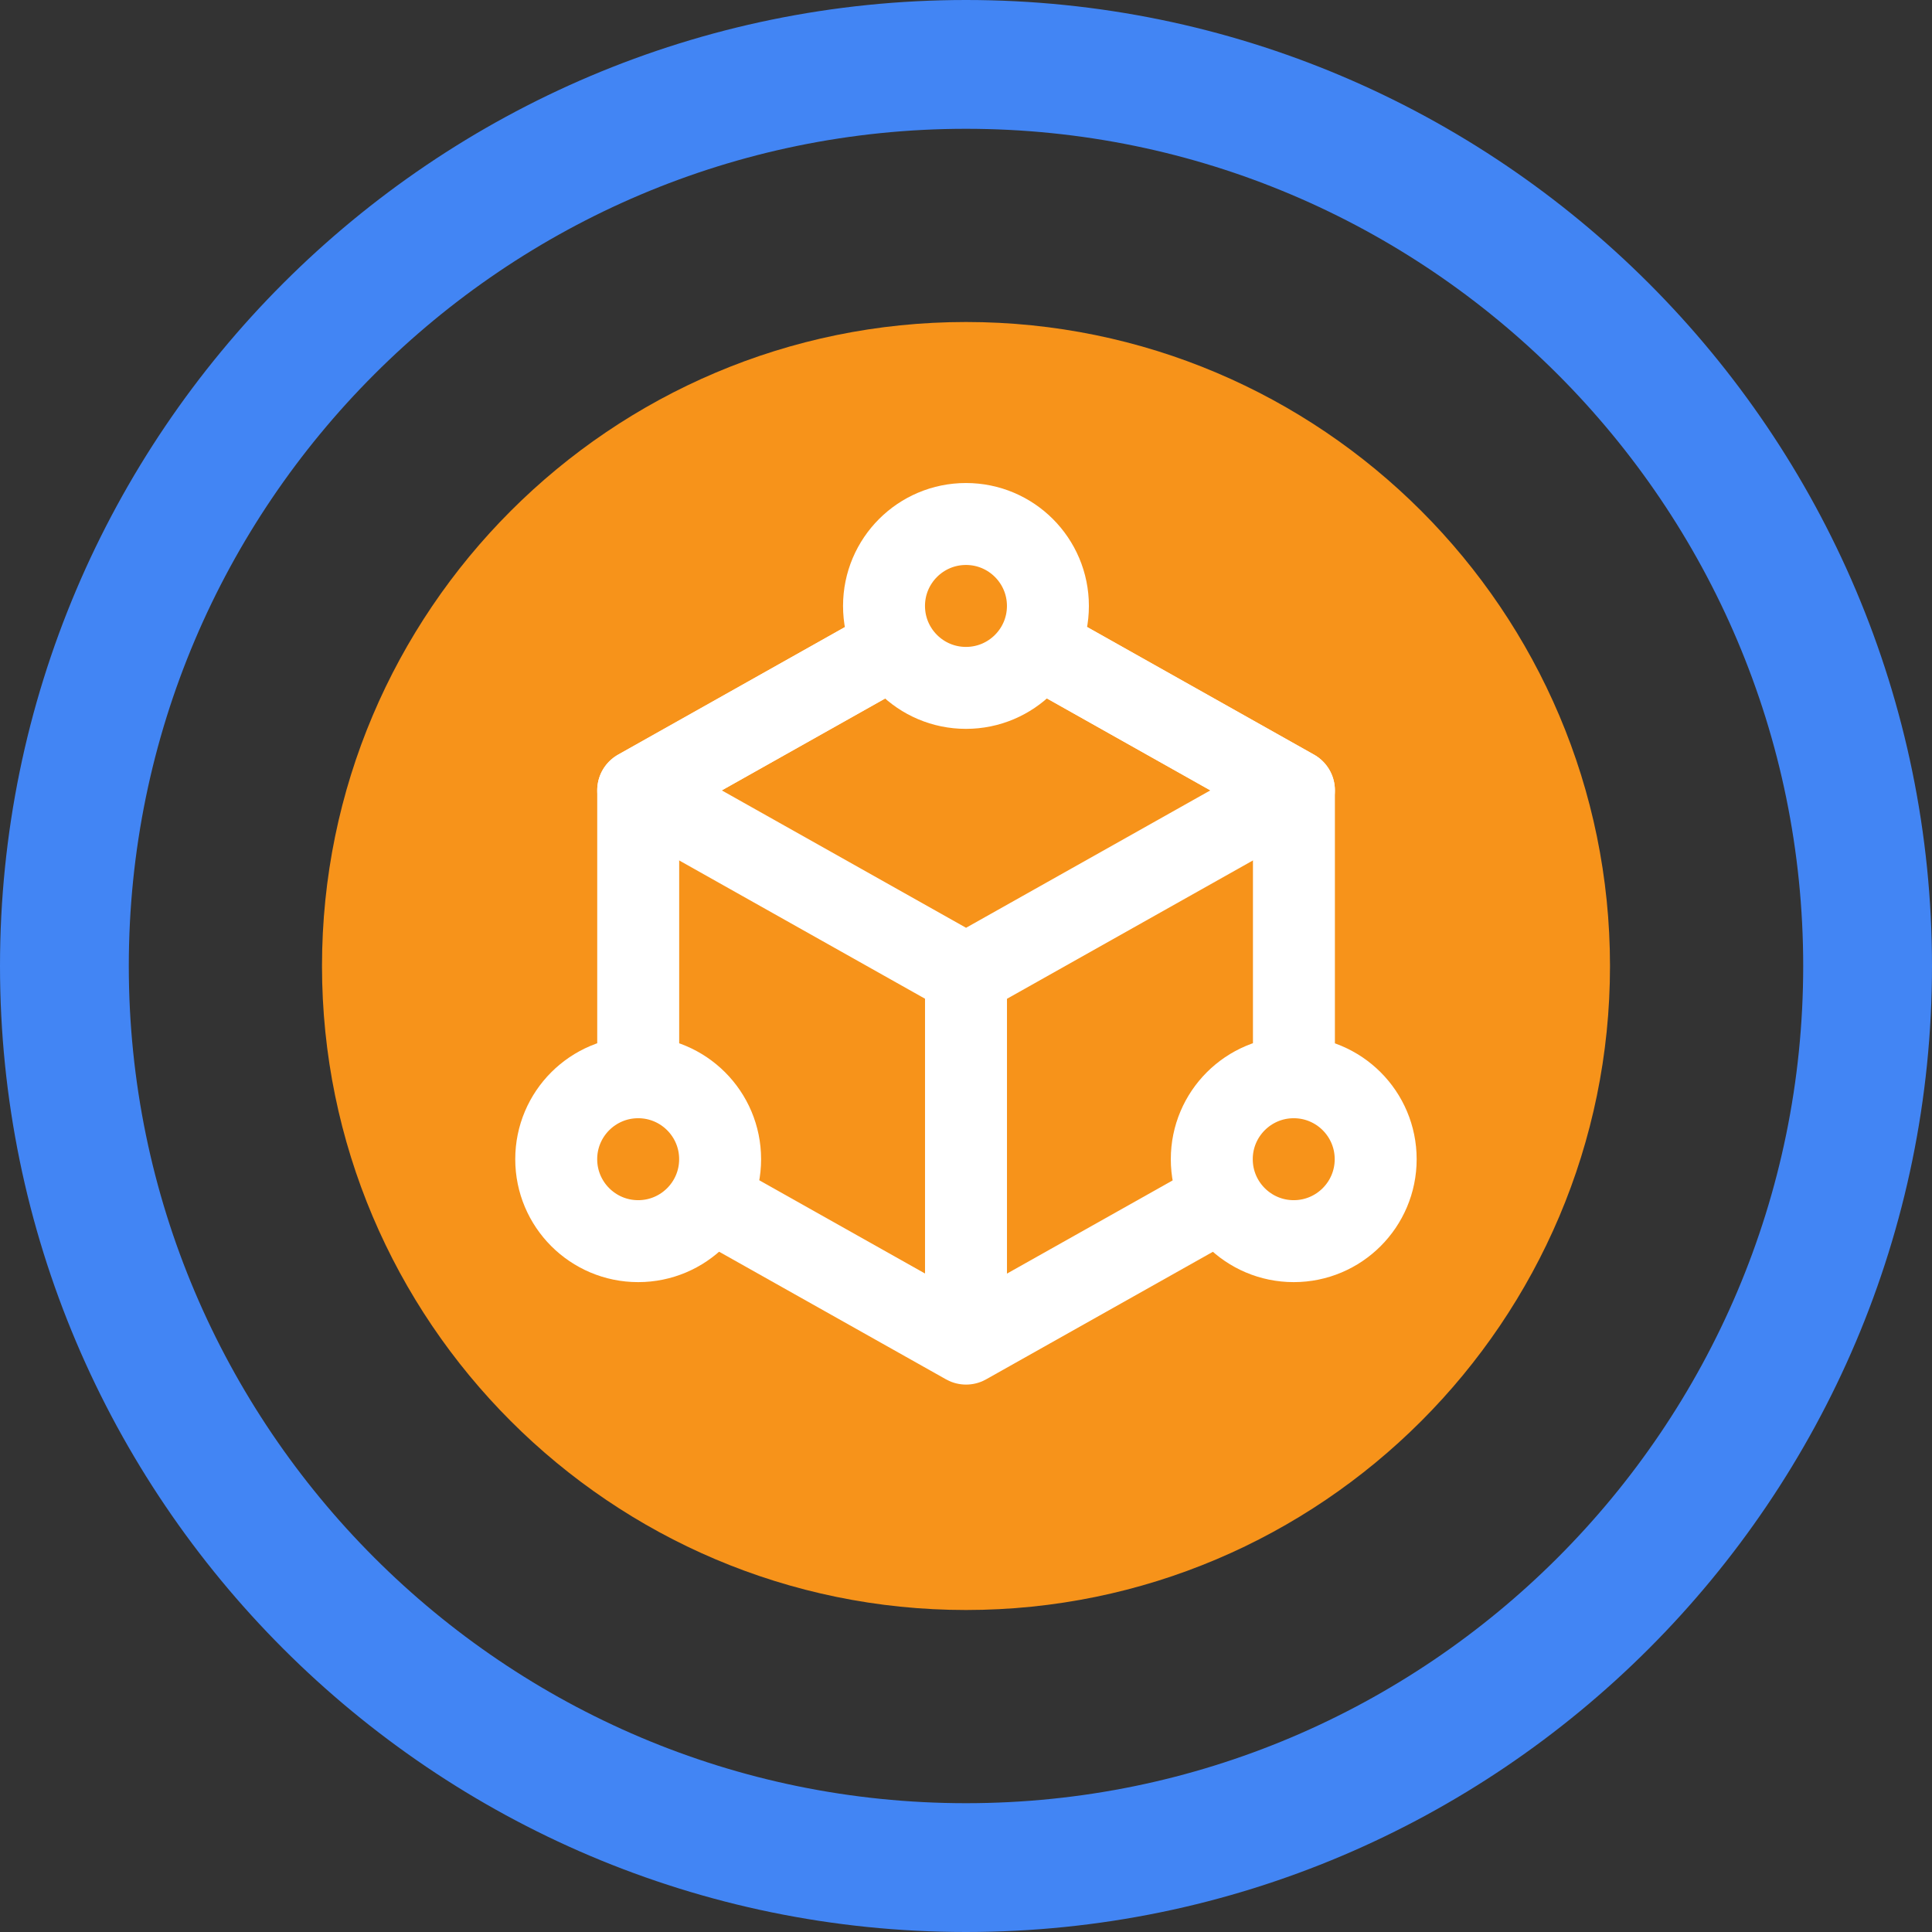
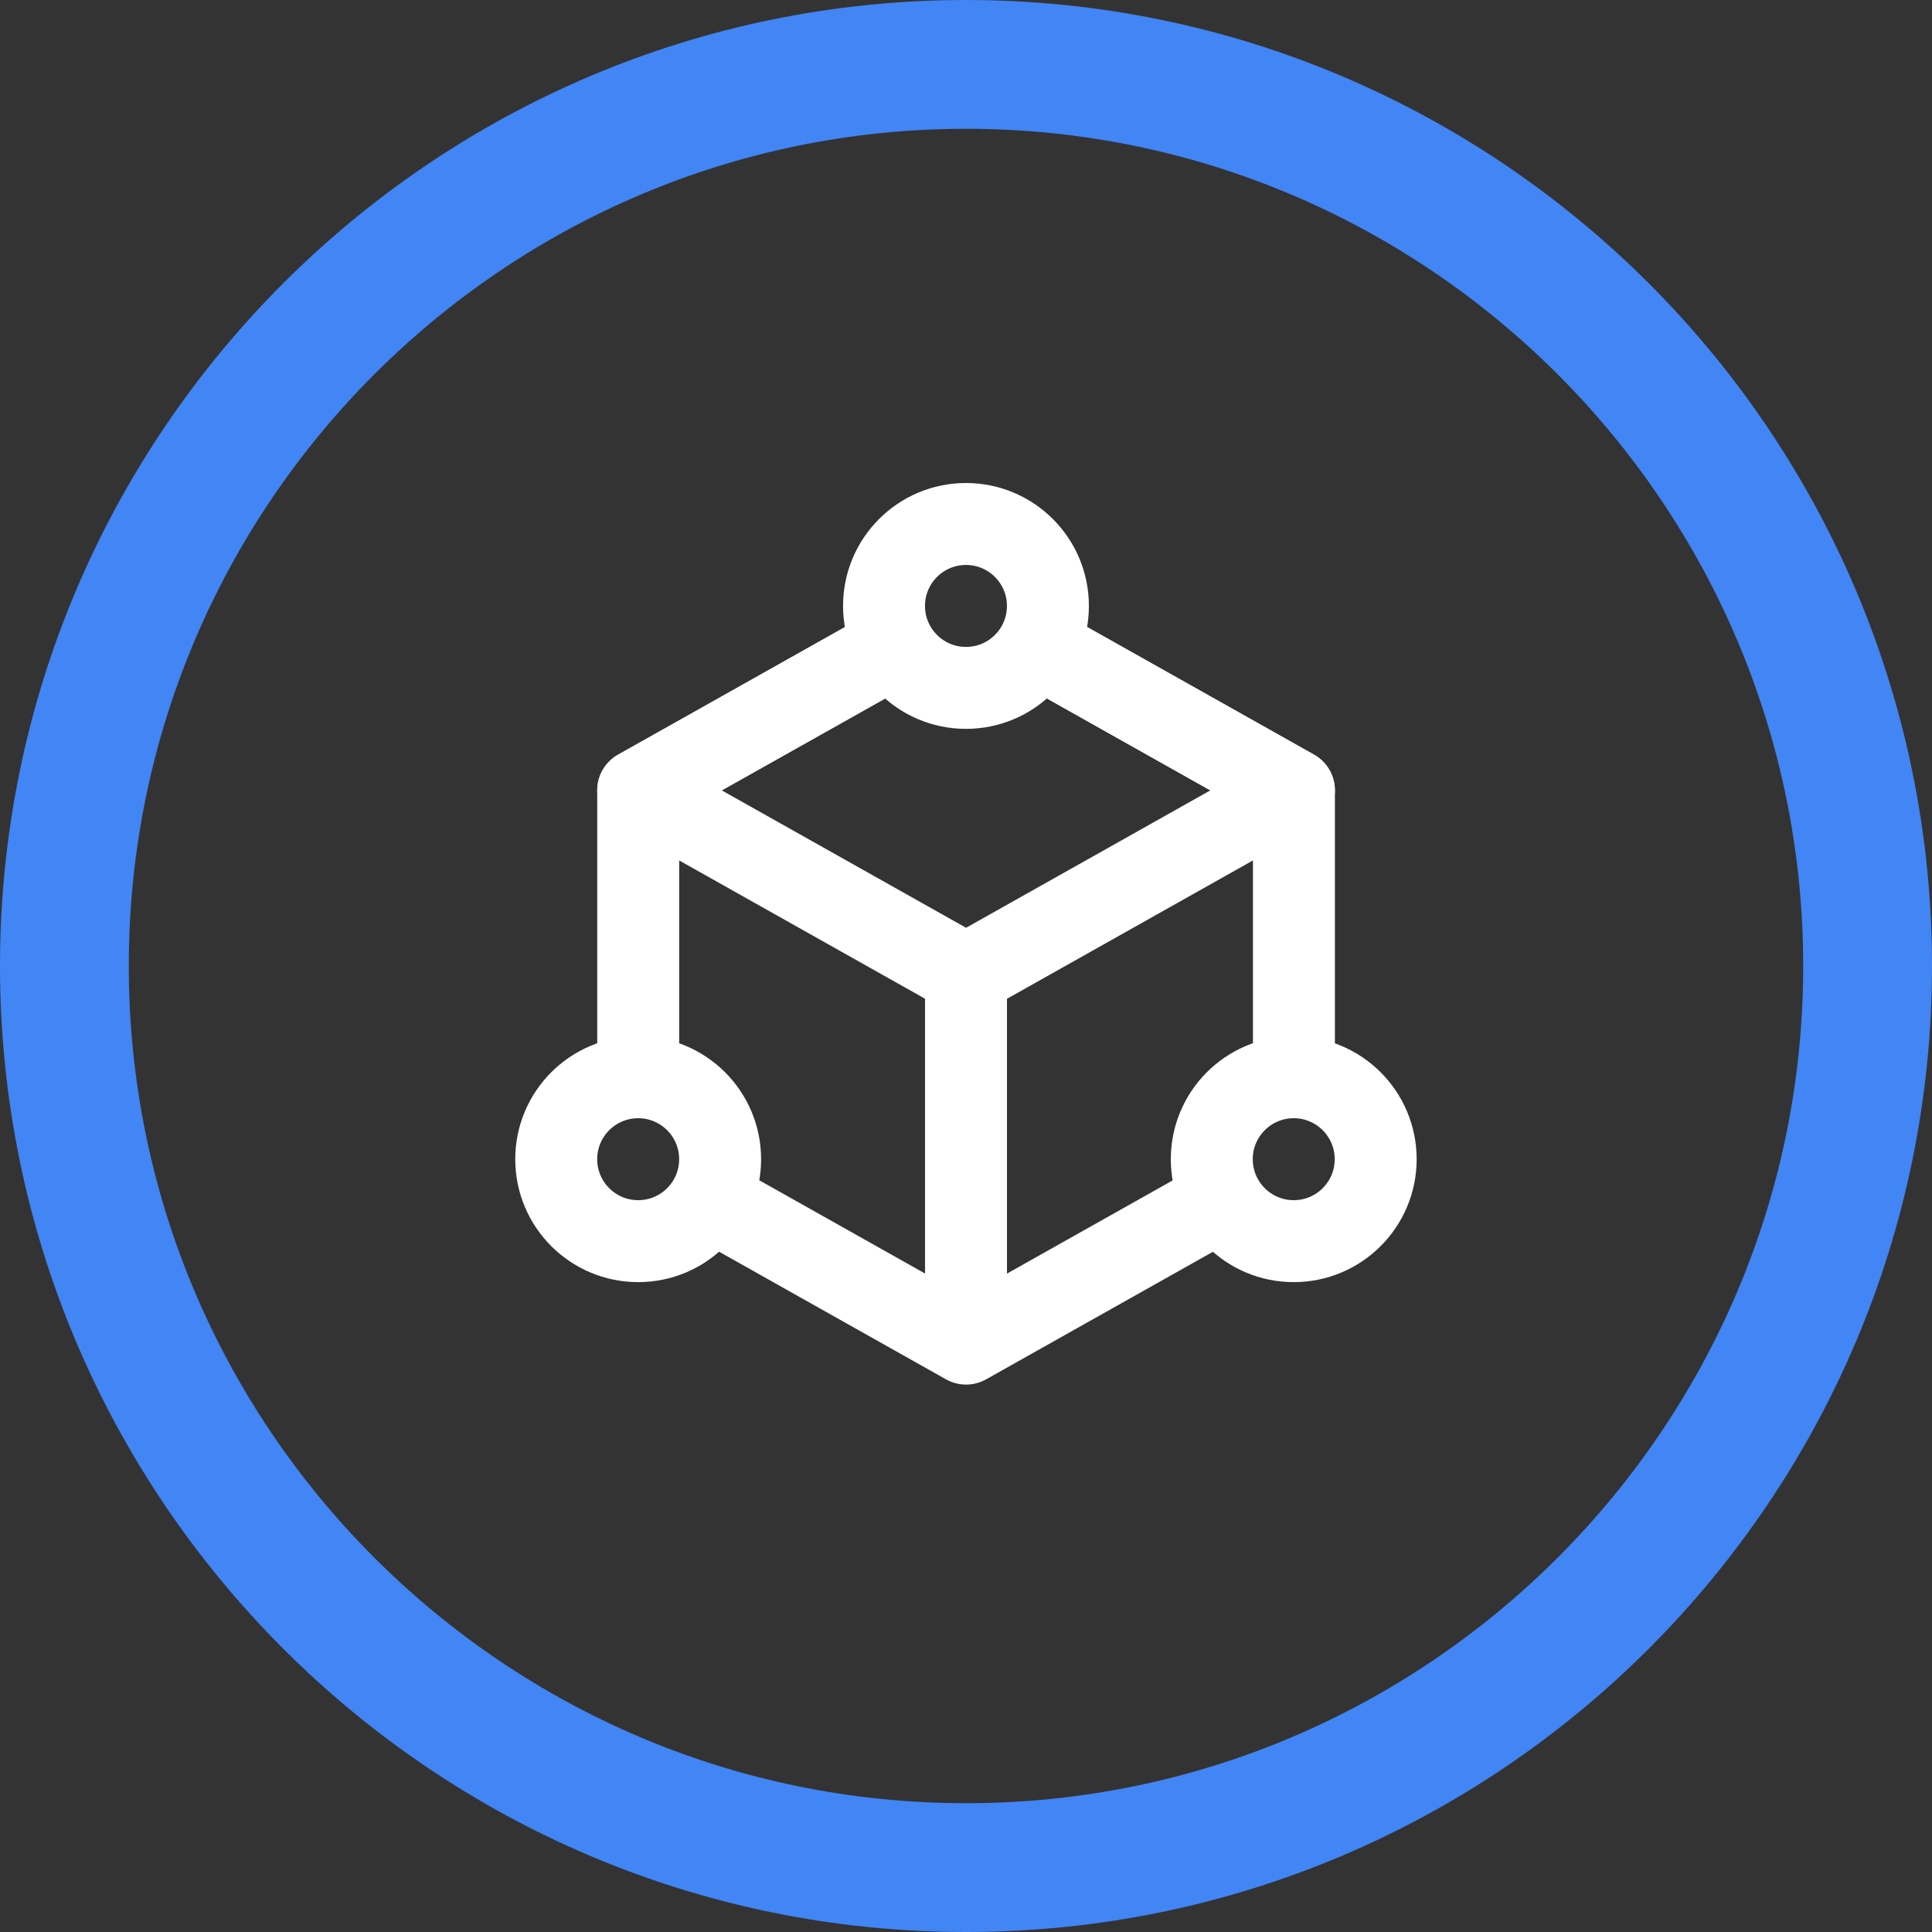
<svg xmlns="http://www.w3.org/2000/svg" width="60" height="60" viewBox="0 0 60 60" fill="none">
  <rect x="0" y="0" width="60" height="60" fill="#333333" stroke="none" />
  <path d="M2 30C2 14.562 14.562 2 30 2C45.438 2 58 14.562 58 30C58 45.438 45.438 58 30 58C14.562 58 2 45.438 2 30Z" stroke="#4285F4" stroke-width="4" />
-   <path d="M30 10C18.972 10 10 18.972 10 30C10 41.028 18.972 50 30 50C41.028 50 50 41.028 50 30C50 18.972 41.028 10 30 10Z" fill="#F7931A" />
  <g clip-path="url(#clip0_5729_56781)">
    <path d="M27.791 20.062L24.911 21.682L19.82 24.545V33.446M32.213 20.062L35.093 21.682L40.184 24.545V33.446M37.967 37.247L30.002 41.727L22.037 37.247" stroke="white" stroke-width="2.545" stroke-linejoin="round" />
    <path d="M32.224 20.068L40.184 24.546L30.002 30.273L19.82 24.546L27.781 20.068" stroke="white" stroke-width="2.545" stroke-linejoin="round" />
    <path d="M30 30.273V41.727" stroke="white" stroke-width="2.545" stroke-linejoin="round" />
    <circle cx="19.819" cy="36" r="2.545" stroke="white" stroke-width="2.545" />
    <circle cx="40.178" cy="36" r="2.545" stroke="white" stroke-width="2.545" />
    <circle cx="29.999" cy="18.818" r="2.545" stroke="white" stroke-width="2.545" />
  </g>
  <defs>
    <clipPath id="clip0_5729_56781">
      <rect width="28" height="28" fill="white" transform="translate(16 15)" />
    </clipPath>
  </defs>
</svg>